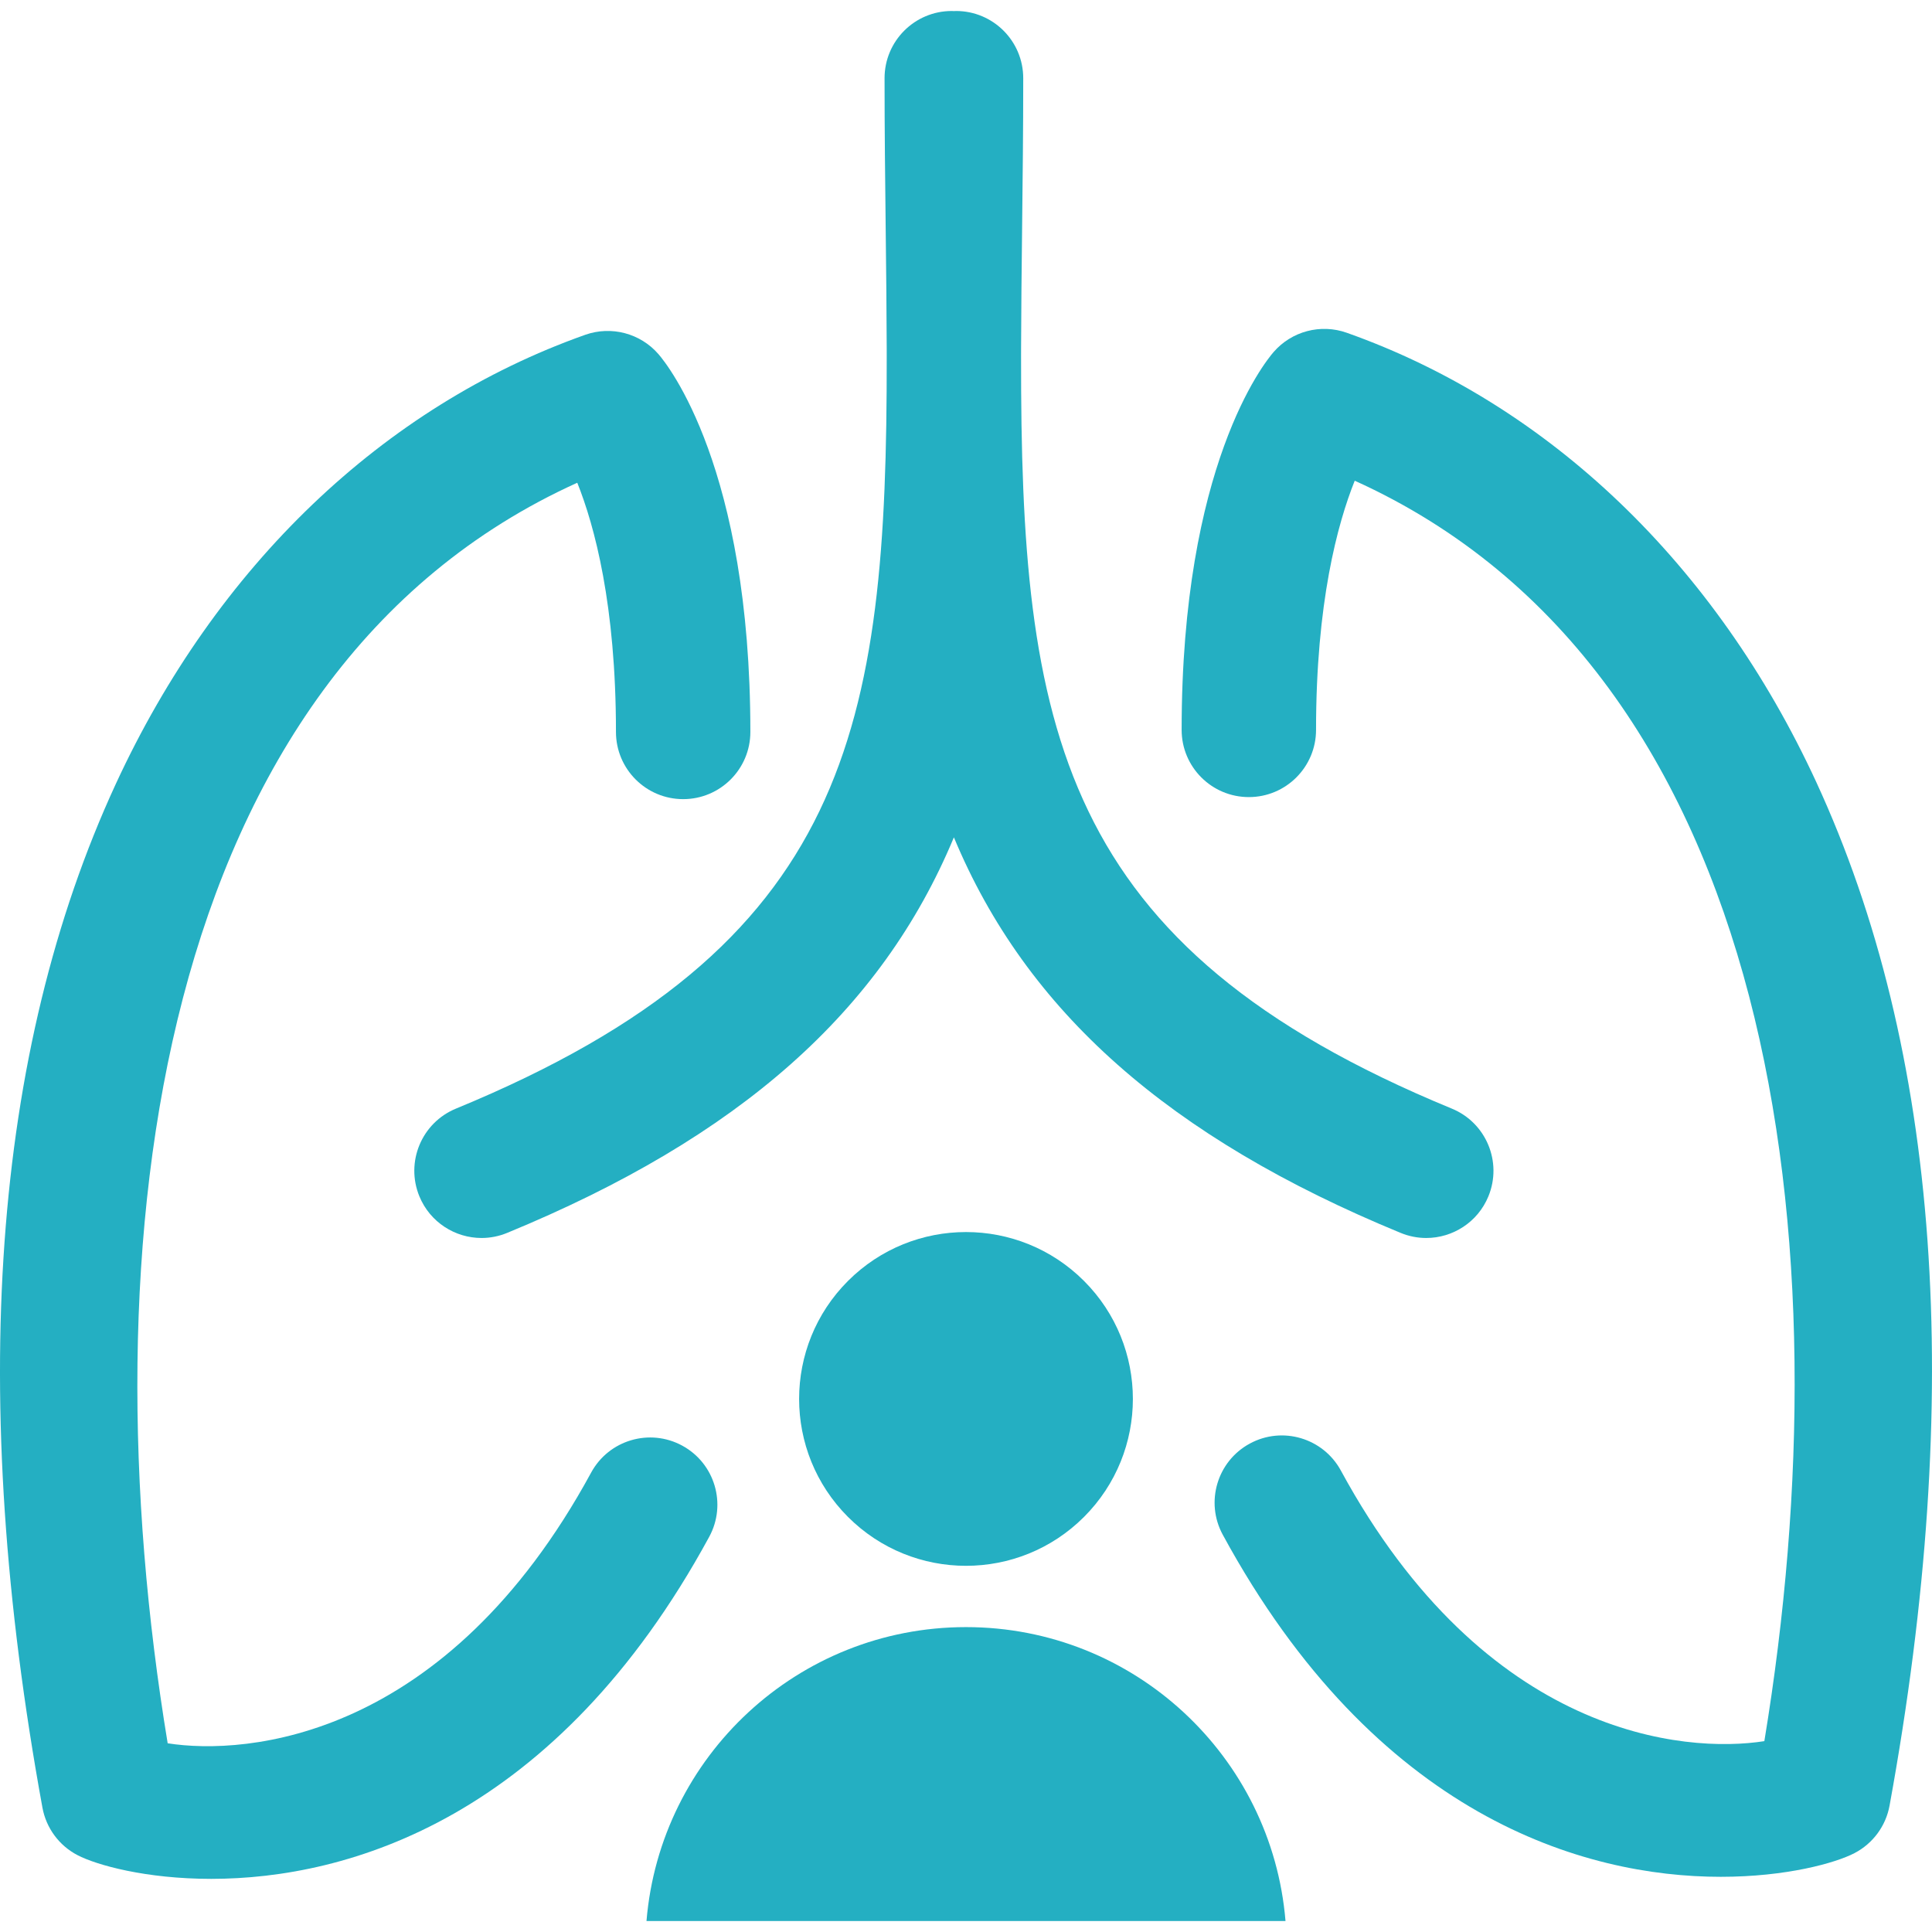
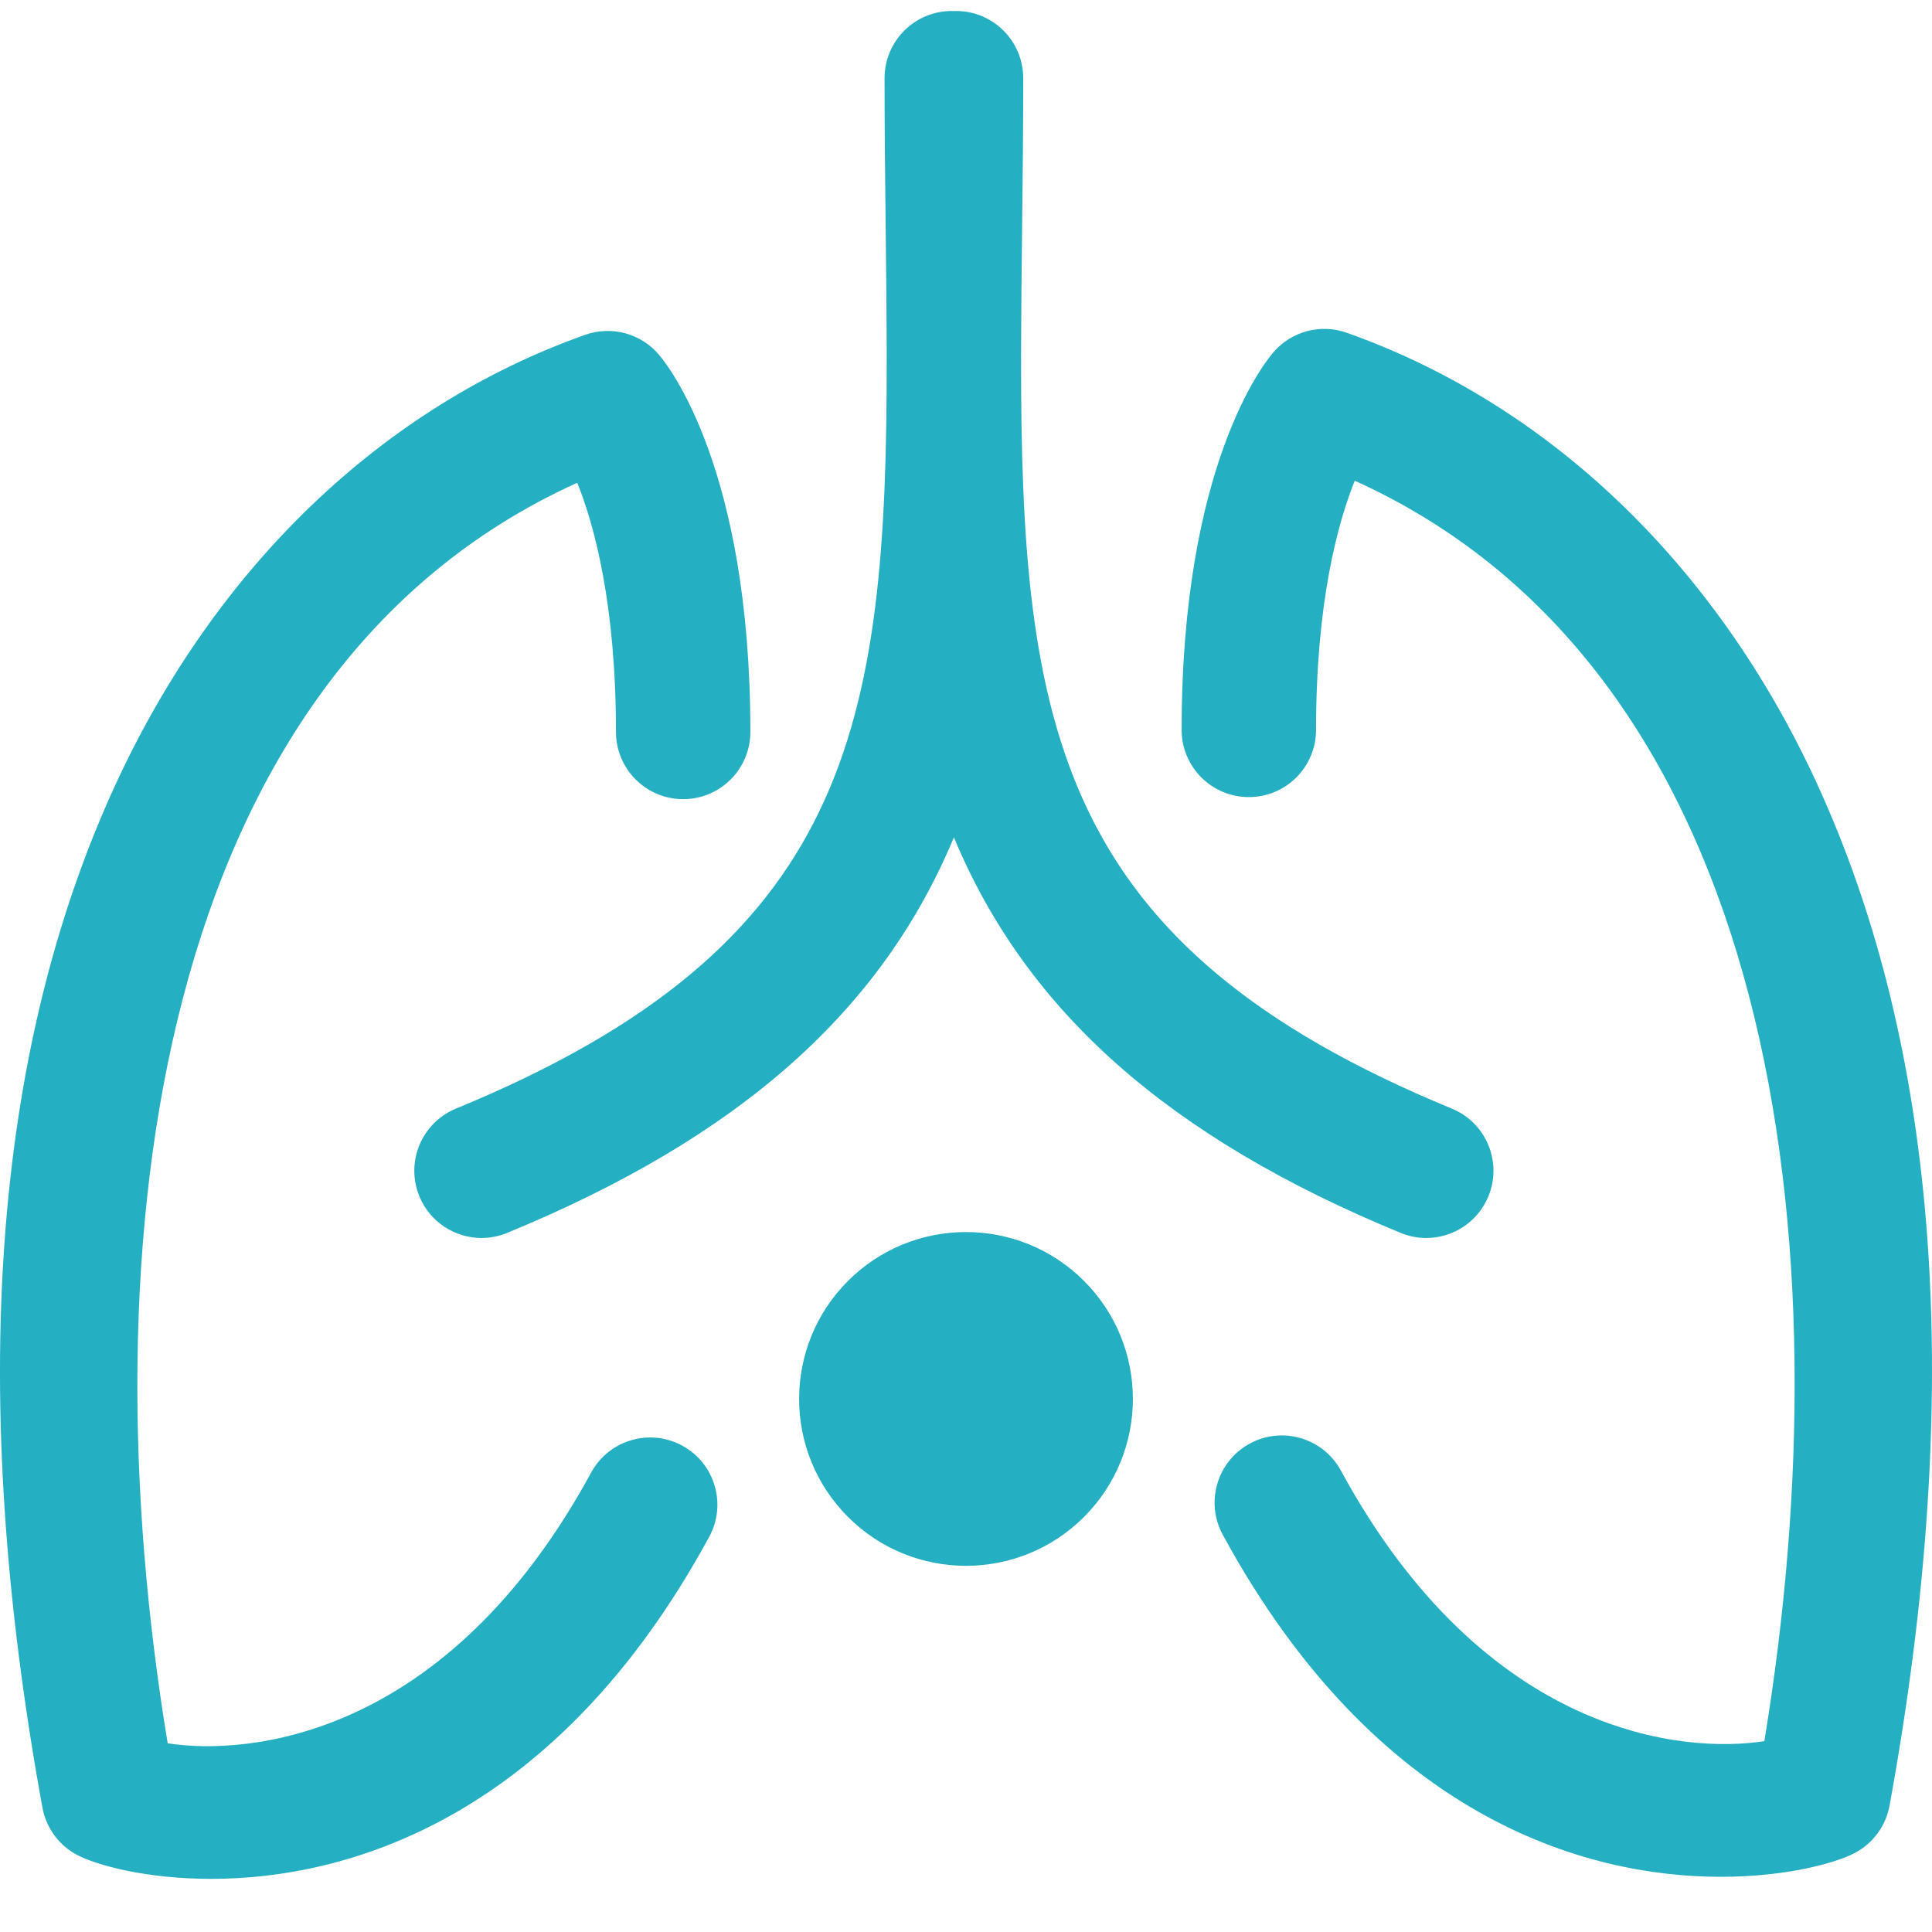
<svg xmlns="http://www.w3.org/2000/svg" id="Layer_1" version="1.1" viewBox="0 0 512 512">
  <path d="M481.324,207.24c-26.682-57.792-70.865-100.072-124.41-119.052-6.913-2.454-14.611-.42-19.41,5.121-2.493,2.876-24.358,30.124-24.358,100.12,0,9.836,7.974,17.81,17.81,17.81s17.81-7.974,17.81-17.81c0-33.651,5.675-54.608,10.252-66.036,112.16,50.763,130.321,202.063,108.553,334.028-21,3.305-73.827-1.036-112.226-71.706-4.695-8.637-15.512-11.848-24.152-7.144-8.643,4.696-11.843,15.509-7.147,24.152,40.587,74.698,95.729,90.653,131.991,90.651,17.339,0,30.369-3.65,35.413-6.272,4.882-2.539,8.318-7.19,9.305-12.603,19.9-108.964,13.363-200.23-19.432-271.259Z" fill="#24afc2" />
  <path d="M180.808,383.113c-8.647-4.701-19.457-1.498-24.153,7.144-38.45,70.77-91.356,75.008-112.22,71.733-21.776-131.971-3.62-283.292,108.548-334.055,4.577,11.428,10.252,32.385,10.252,66.036,0,9.836,7.974,17.81,17.81,17.81s17.81-7.974,17.81-17.81c0-69.999-21.865-97.247-24.359-100.123-4.8-5.536-12.507-7.562-19.408-5.121-53.545,18.982-97.73,61.26-124.413,119.054C-2.118,278.807-8.657,370.074,11.245,479.038c.987,5.41,4.422,10.064,9.302,12.6,5.045,2.625,18.072,6.28,35.426,6.28,36.261-.003,91.397-15.967,131.98-90.653,4.696-8.643,1.497-19.456-7.146-24.152Z" fill="#24afc2" />
  <path d="M234.988,92.656c0,.63.002,1.255.002,1.883.103,98.48-9.612,156.219-114.158,199.256-9.096,3.743-13.434,14.152-9.69,23.25,2.831,6.877,9.472,11.035,16.476,11.035,2.258,0,4.556-.433,6.772-1.346,61.48-25.31,99.228-58.744,118.402-104.833,19.173,46.09,56.921,79.524,118.402,104.833,2.218.912,4.514,1.346,6.772,1.346,7.003,0,13.645-4.158,16.476-11.035,3.743-9.098-.594-19.507-9.69-23.25-104.545-43.036-114.261-100.775-114.158-199.256,0-.628.002-1.253.002-1.883.023-10.223.145-20.882.273-32.006.147-12.833.3-26.102.3-39.926,0-9.836-7.974-17.81-17.81-17.81-.191,0-.376.023-.566.029-.19-.006-.375-.029-.566-.029-9.836,0-17.81,7.974-17.81,17.81,0,13.823.153,27.092.3,39.926.127,11.125.249,21.783.273,32.006Z" fill="#24afc2" />
  <circle cx="256" cy="370.732" r="44.226" transform="translate(-187.167 289.604) rotate(-45)" fill="#24afc2" />
-   <path d="M256,431.201c-44.544,0-81.06,34.275-84.673,77.886h169.346c-3.613-43.611-40.129-77.886-84.673-77.886Z" fill="#24afc2" />
</svg>